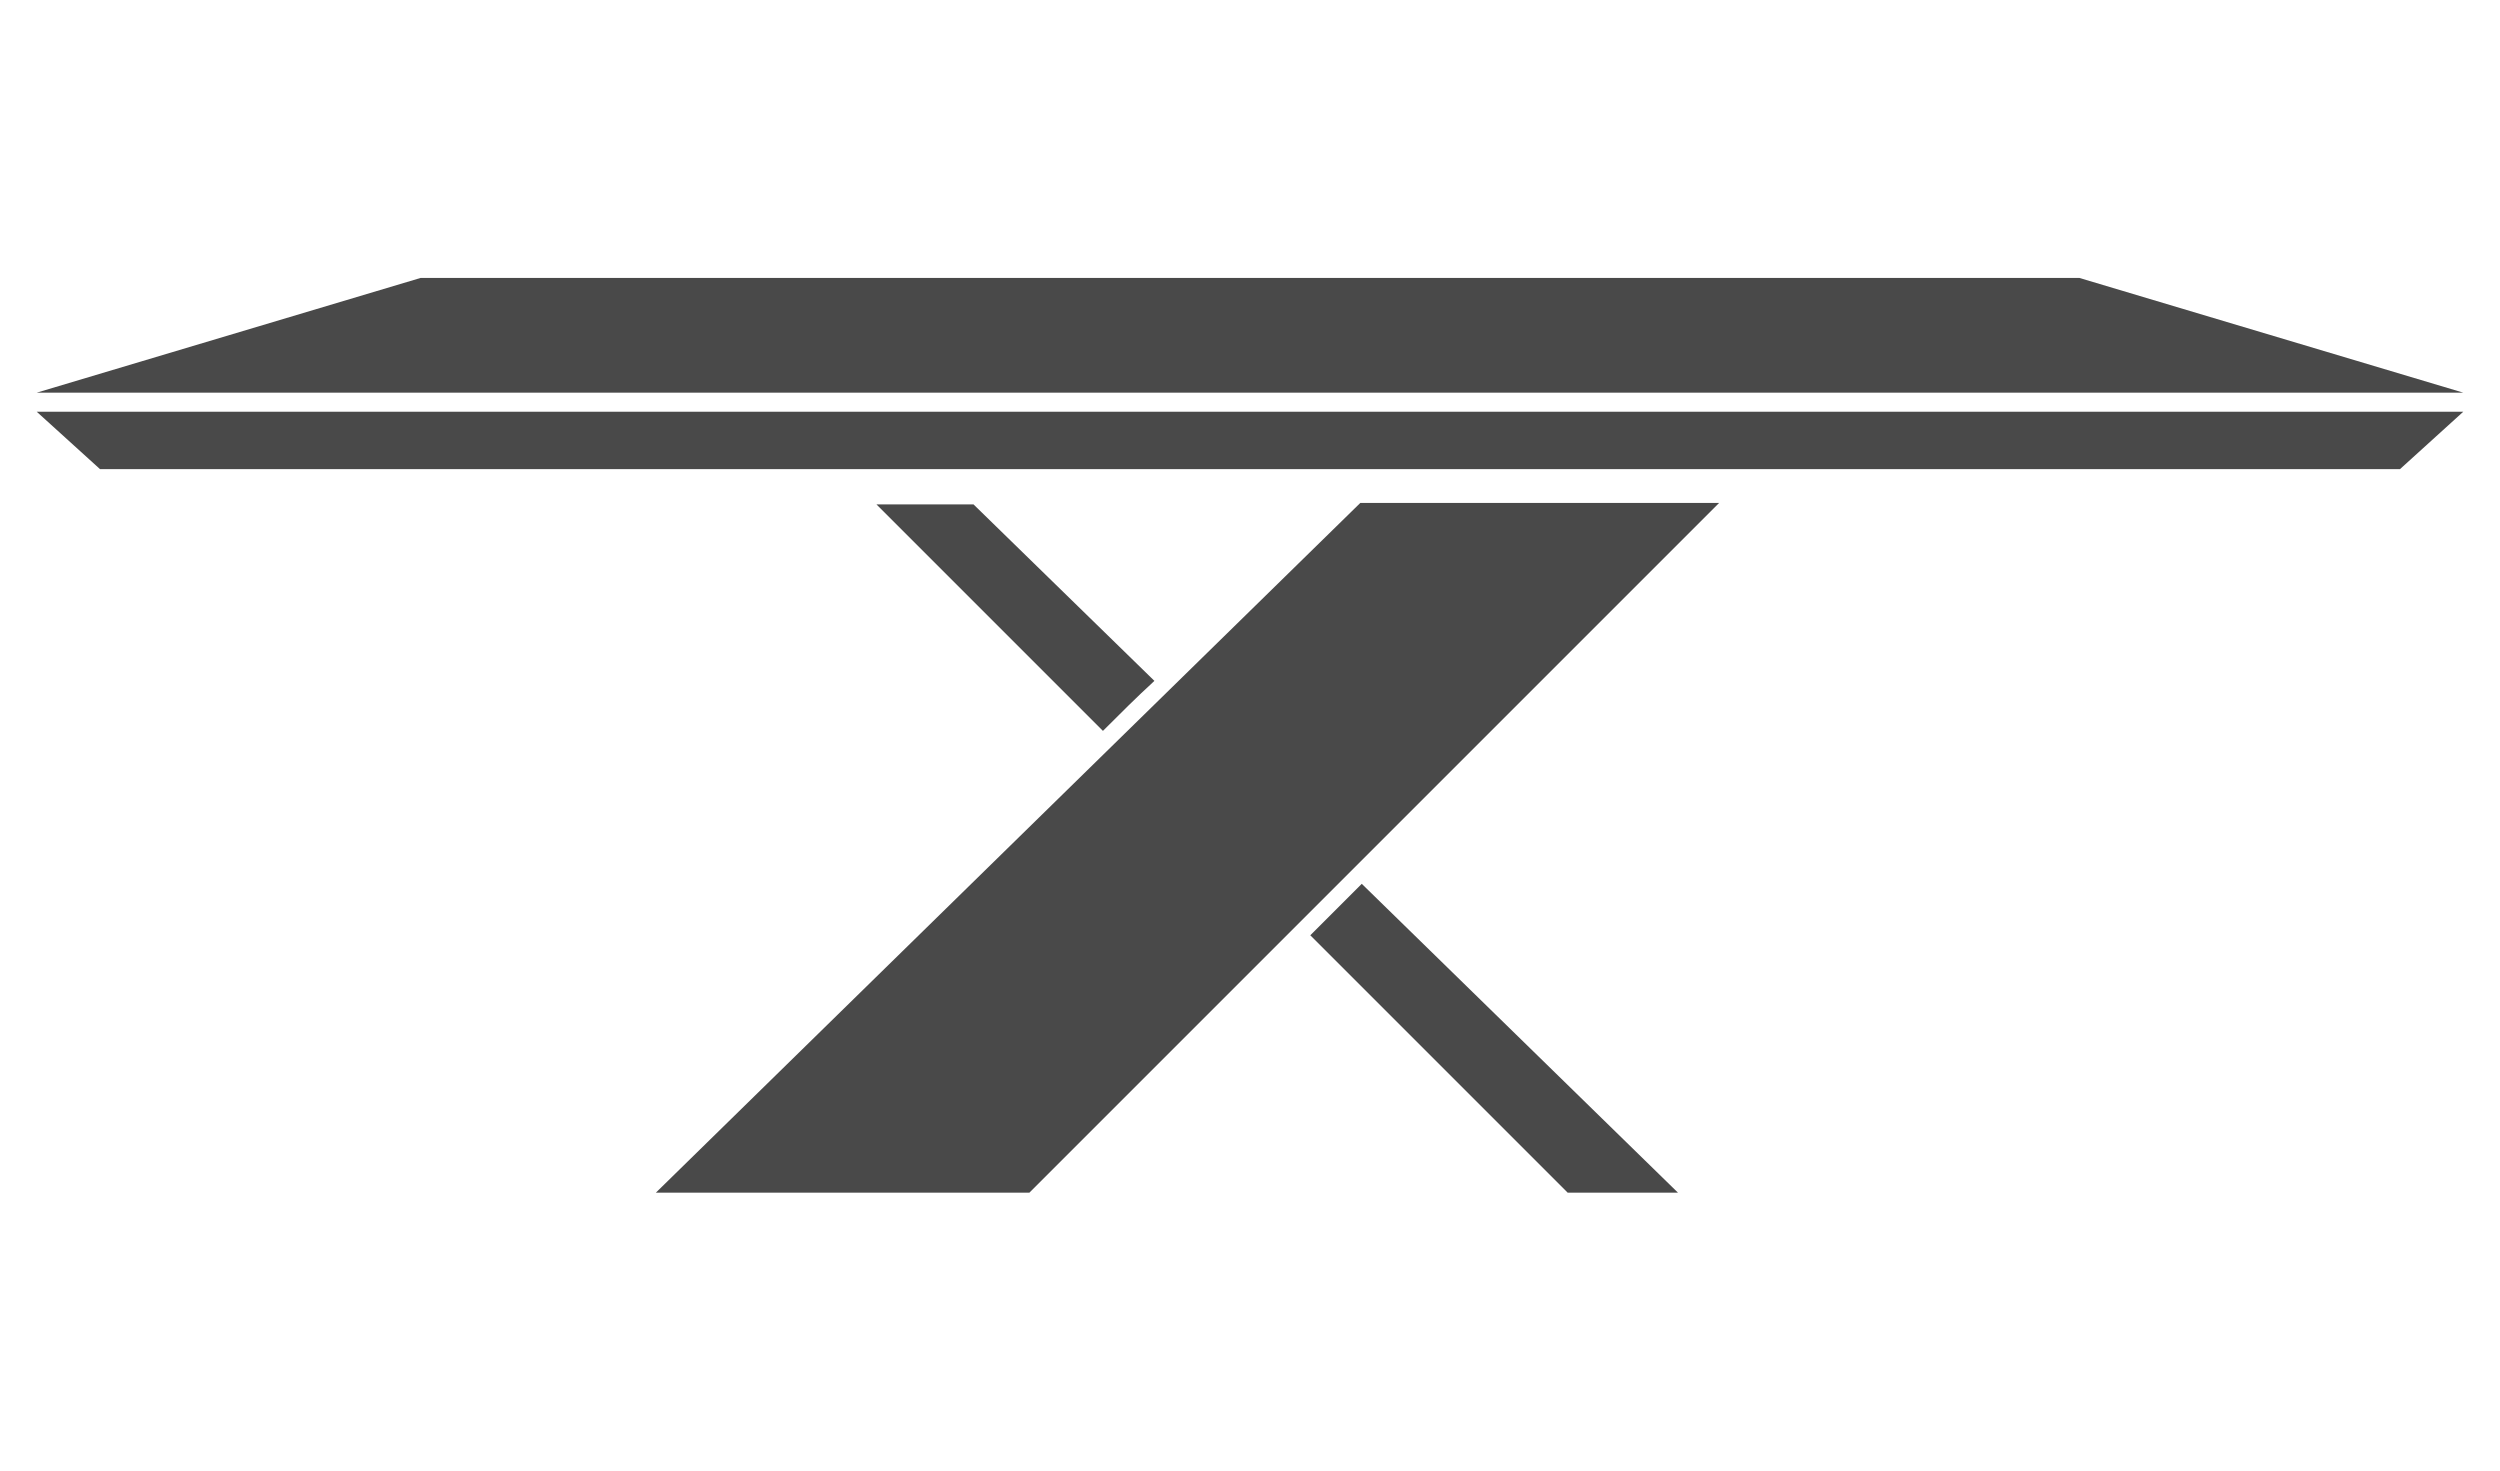
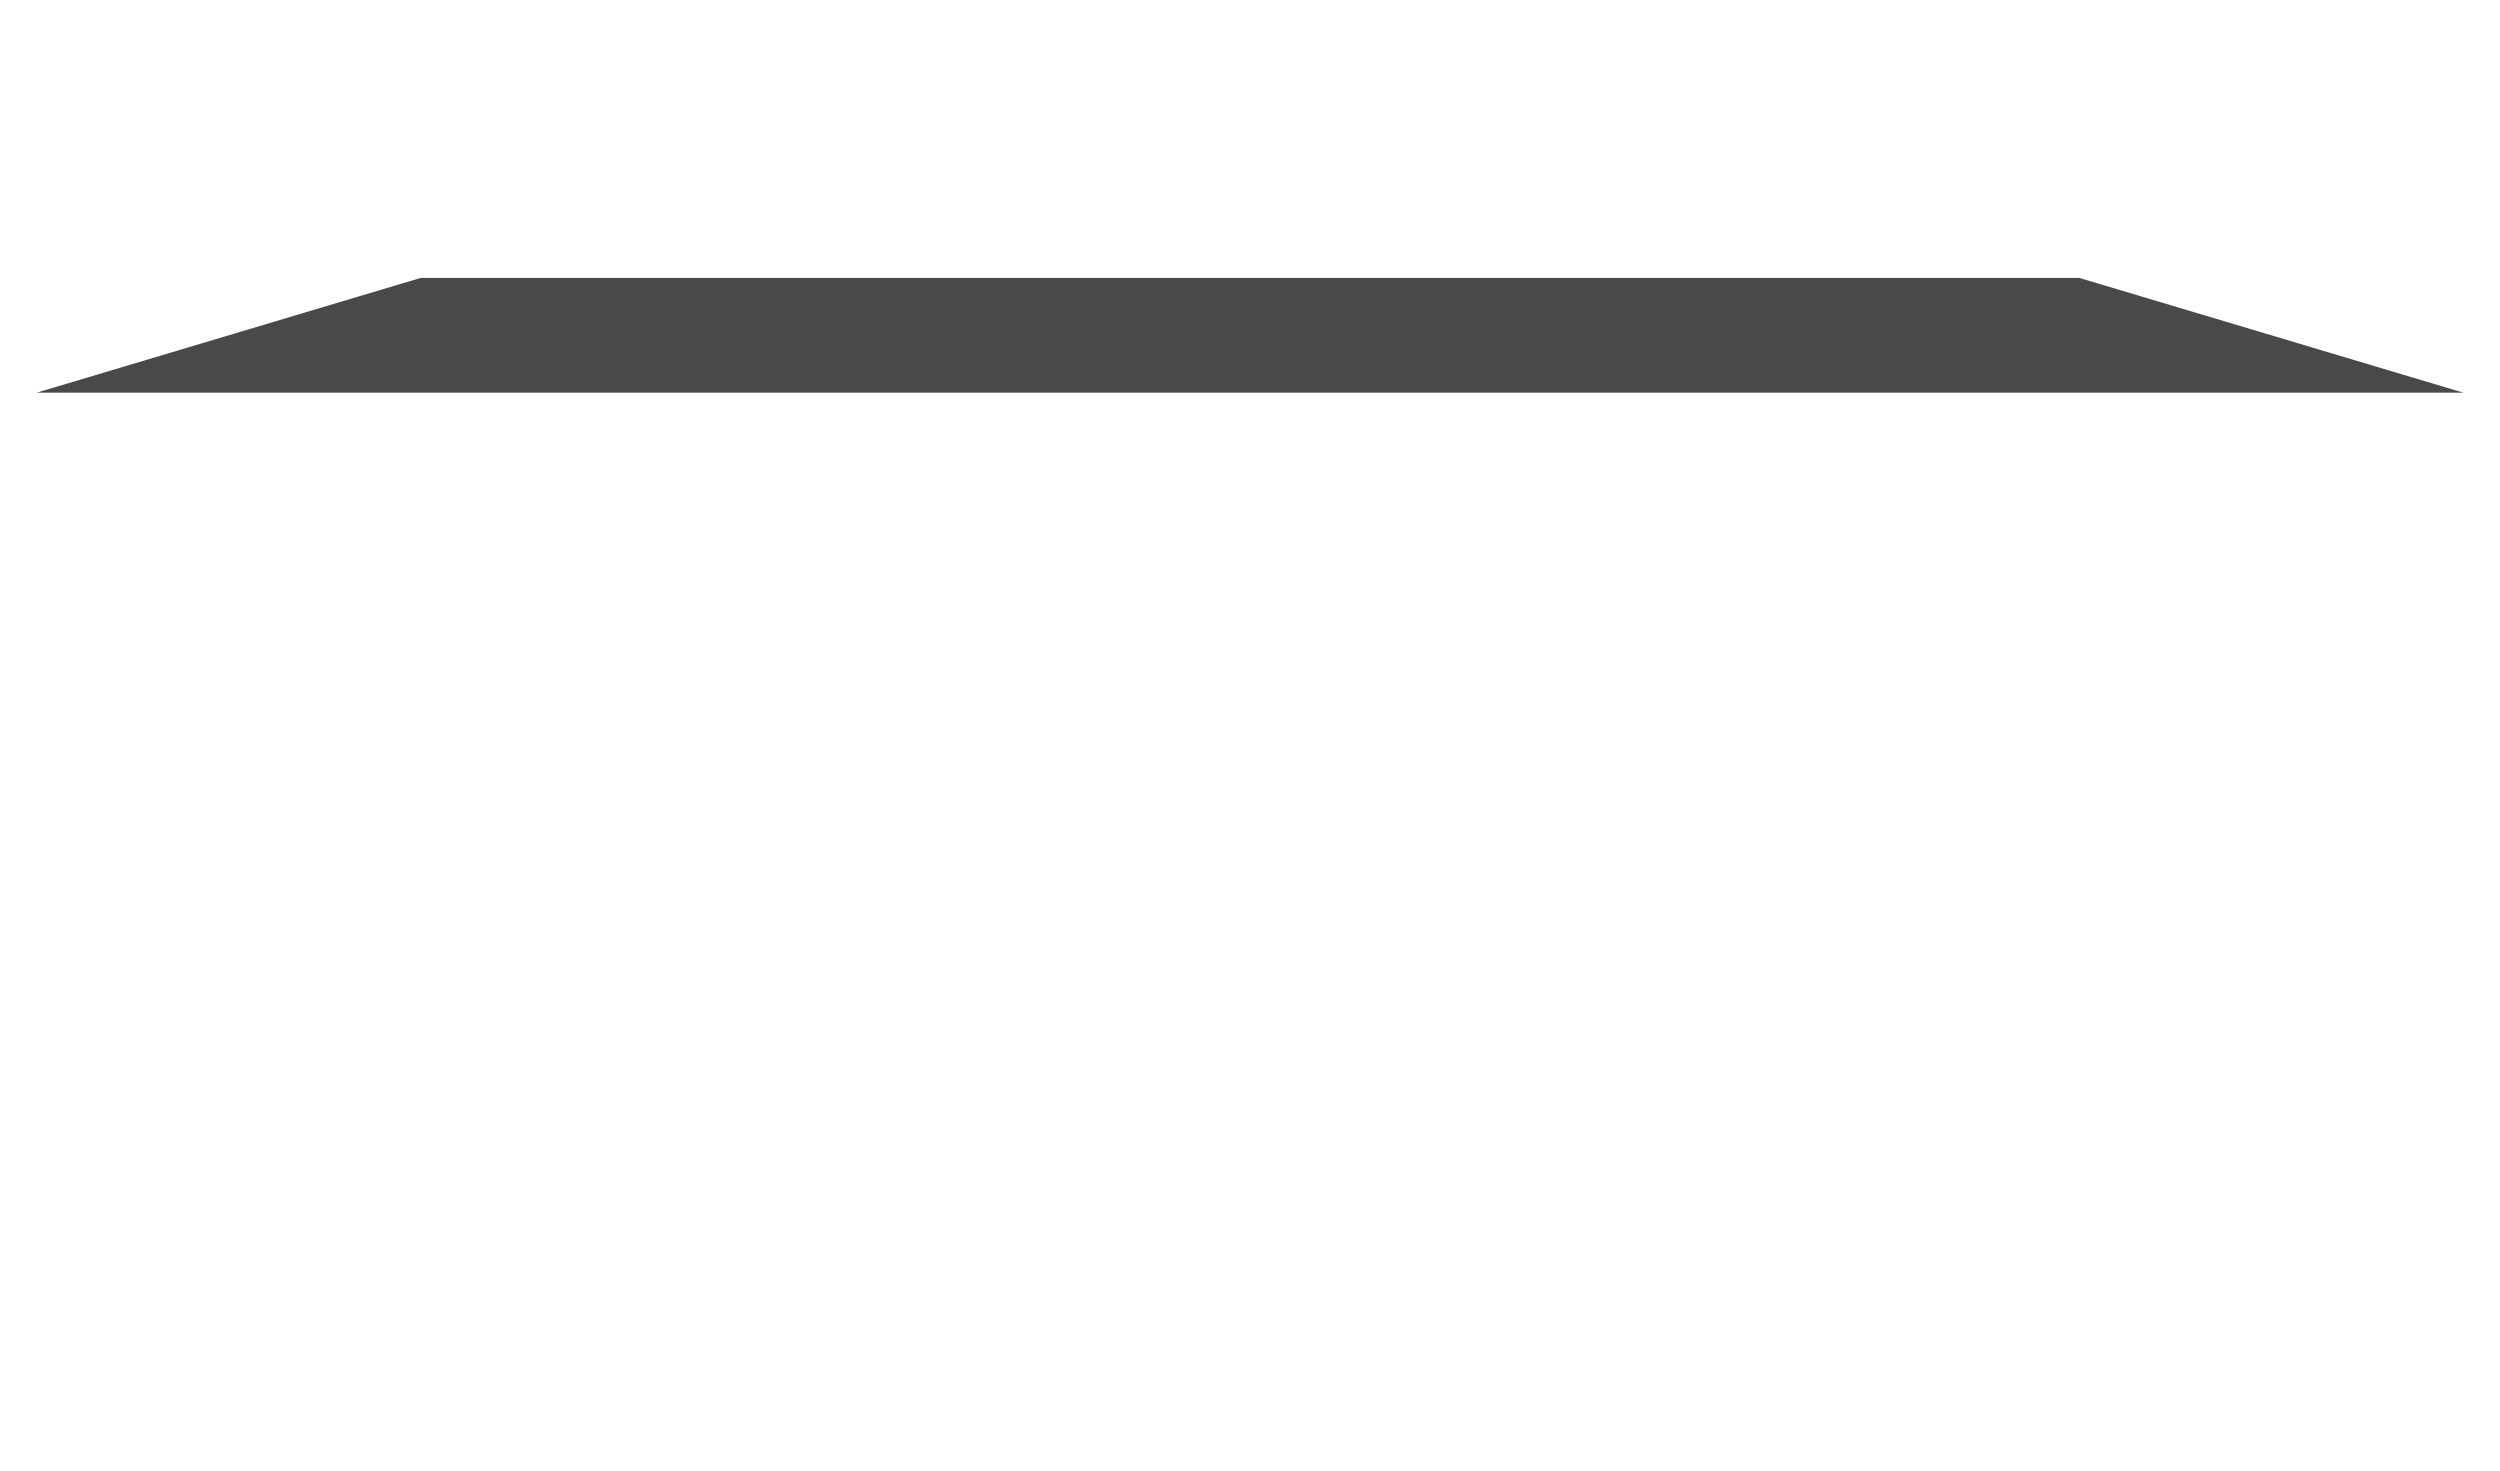
<svg xmlns="http://www.w3.org/2000/svg" version="1.1" x="0px" y="0px" viewBox="0 0 170 100" style="enable-background:new 0 0 170 100;" xml:space="preserve">
  <style type="text/css">
	.st0{fill:#494949;}
</style>
  <g id="Layer_1">
</g>
  <g id="Layer_2">
    <g>
-       <polygon class="st0" points="163.2,31.9 6.8,31.9 2.5,28 167.5,28   " />
      <polygon class="st0" points="28.6,18.9 141.4,18.9 167.5,26.7 2.5,26.7   " />
-       <polygon class="st0" points="92.5,34.2 105.4,34.2 116.9,34.2 70,81.1 44.6,81.1   " />
-       <path class="st0" d="M78.5,46.3l-12.3-12h-6.6l15.4,15.4C76.2,48.5,77.3,47.4,78.5,46.3z" />
-       <path class="st0" d="M92.6,60.1c-1.2,1.2-2.4,2.4-3.5,3.5l17.5,17.5h7.5L92.6,60.1z" />
    </g>
  </g>
</svg>